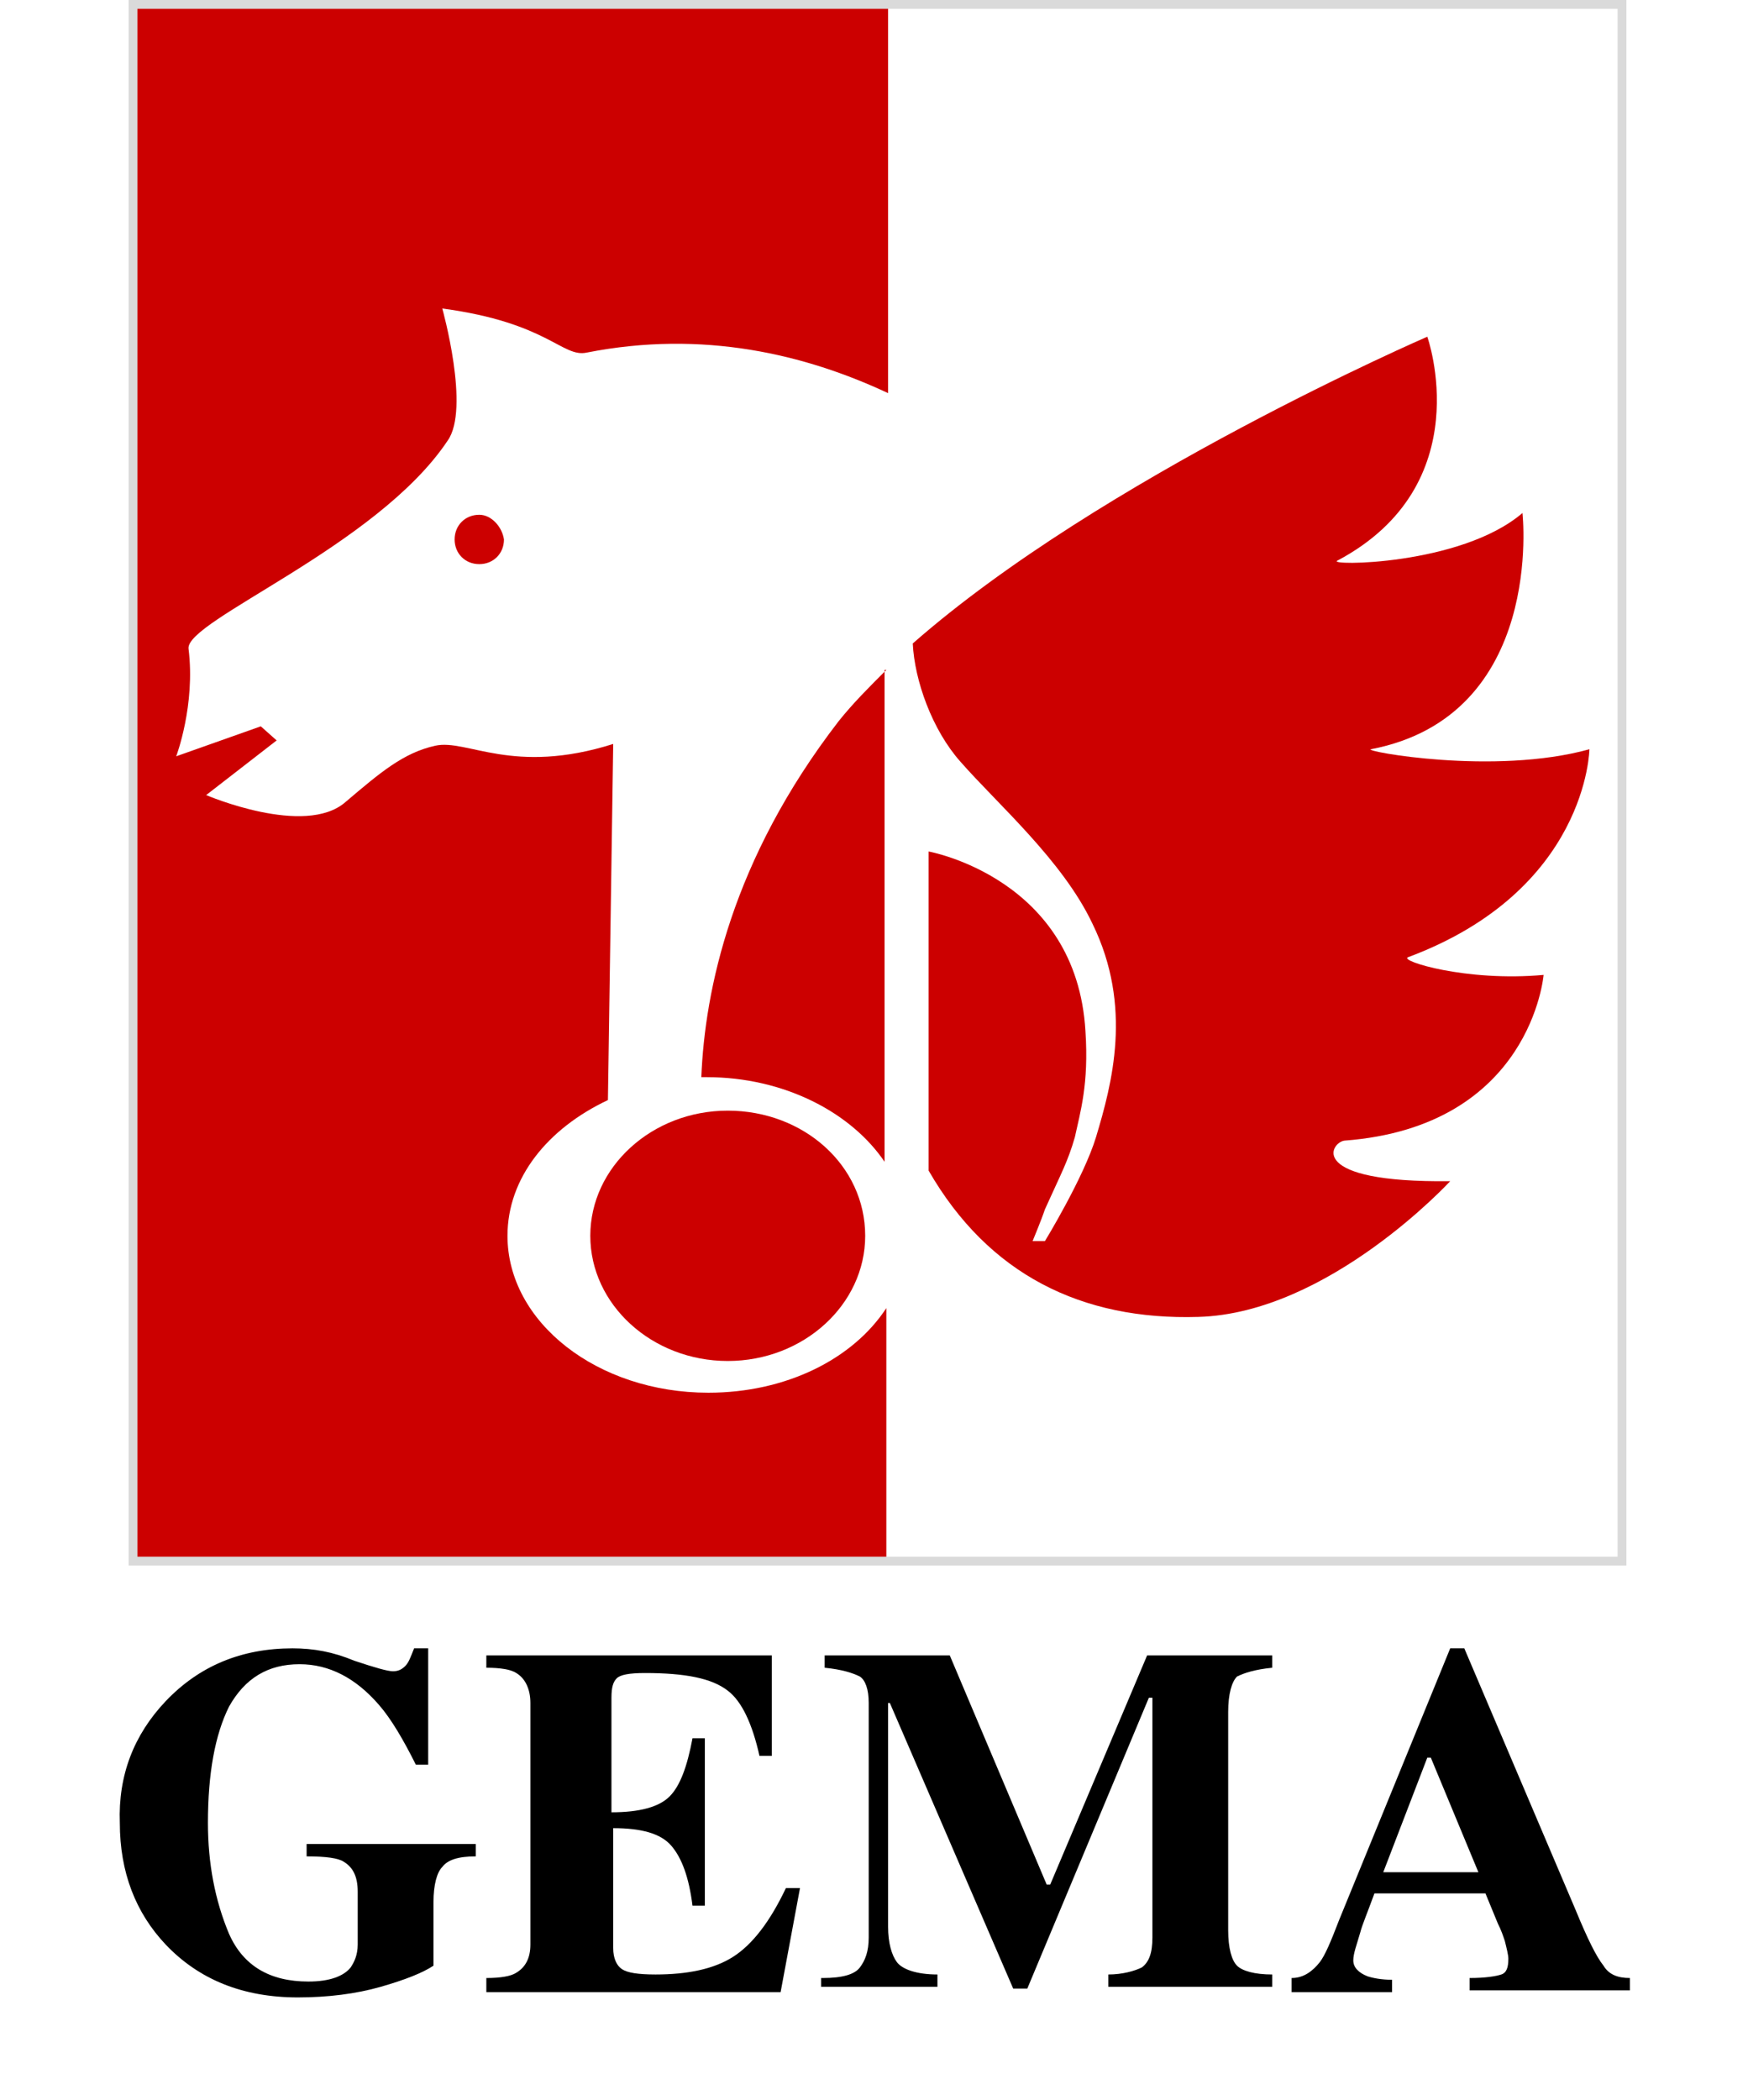
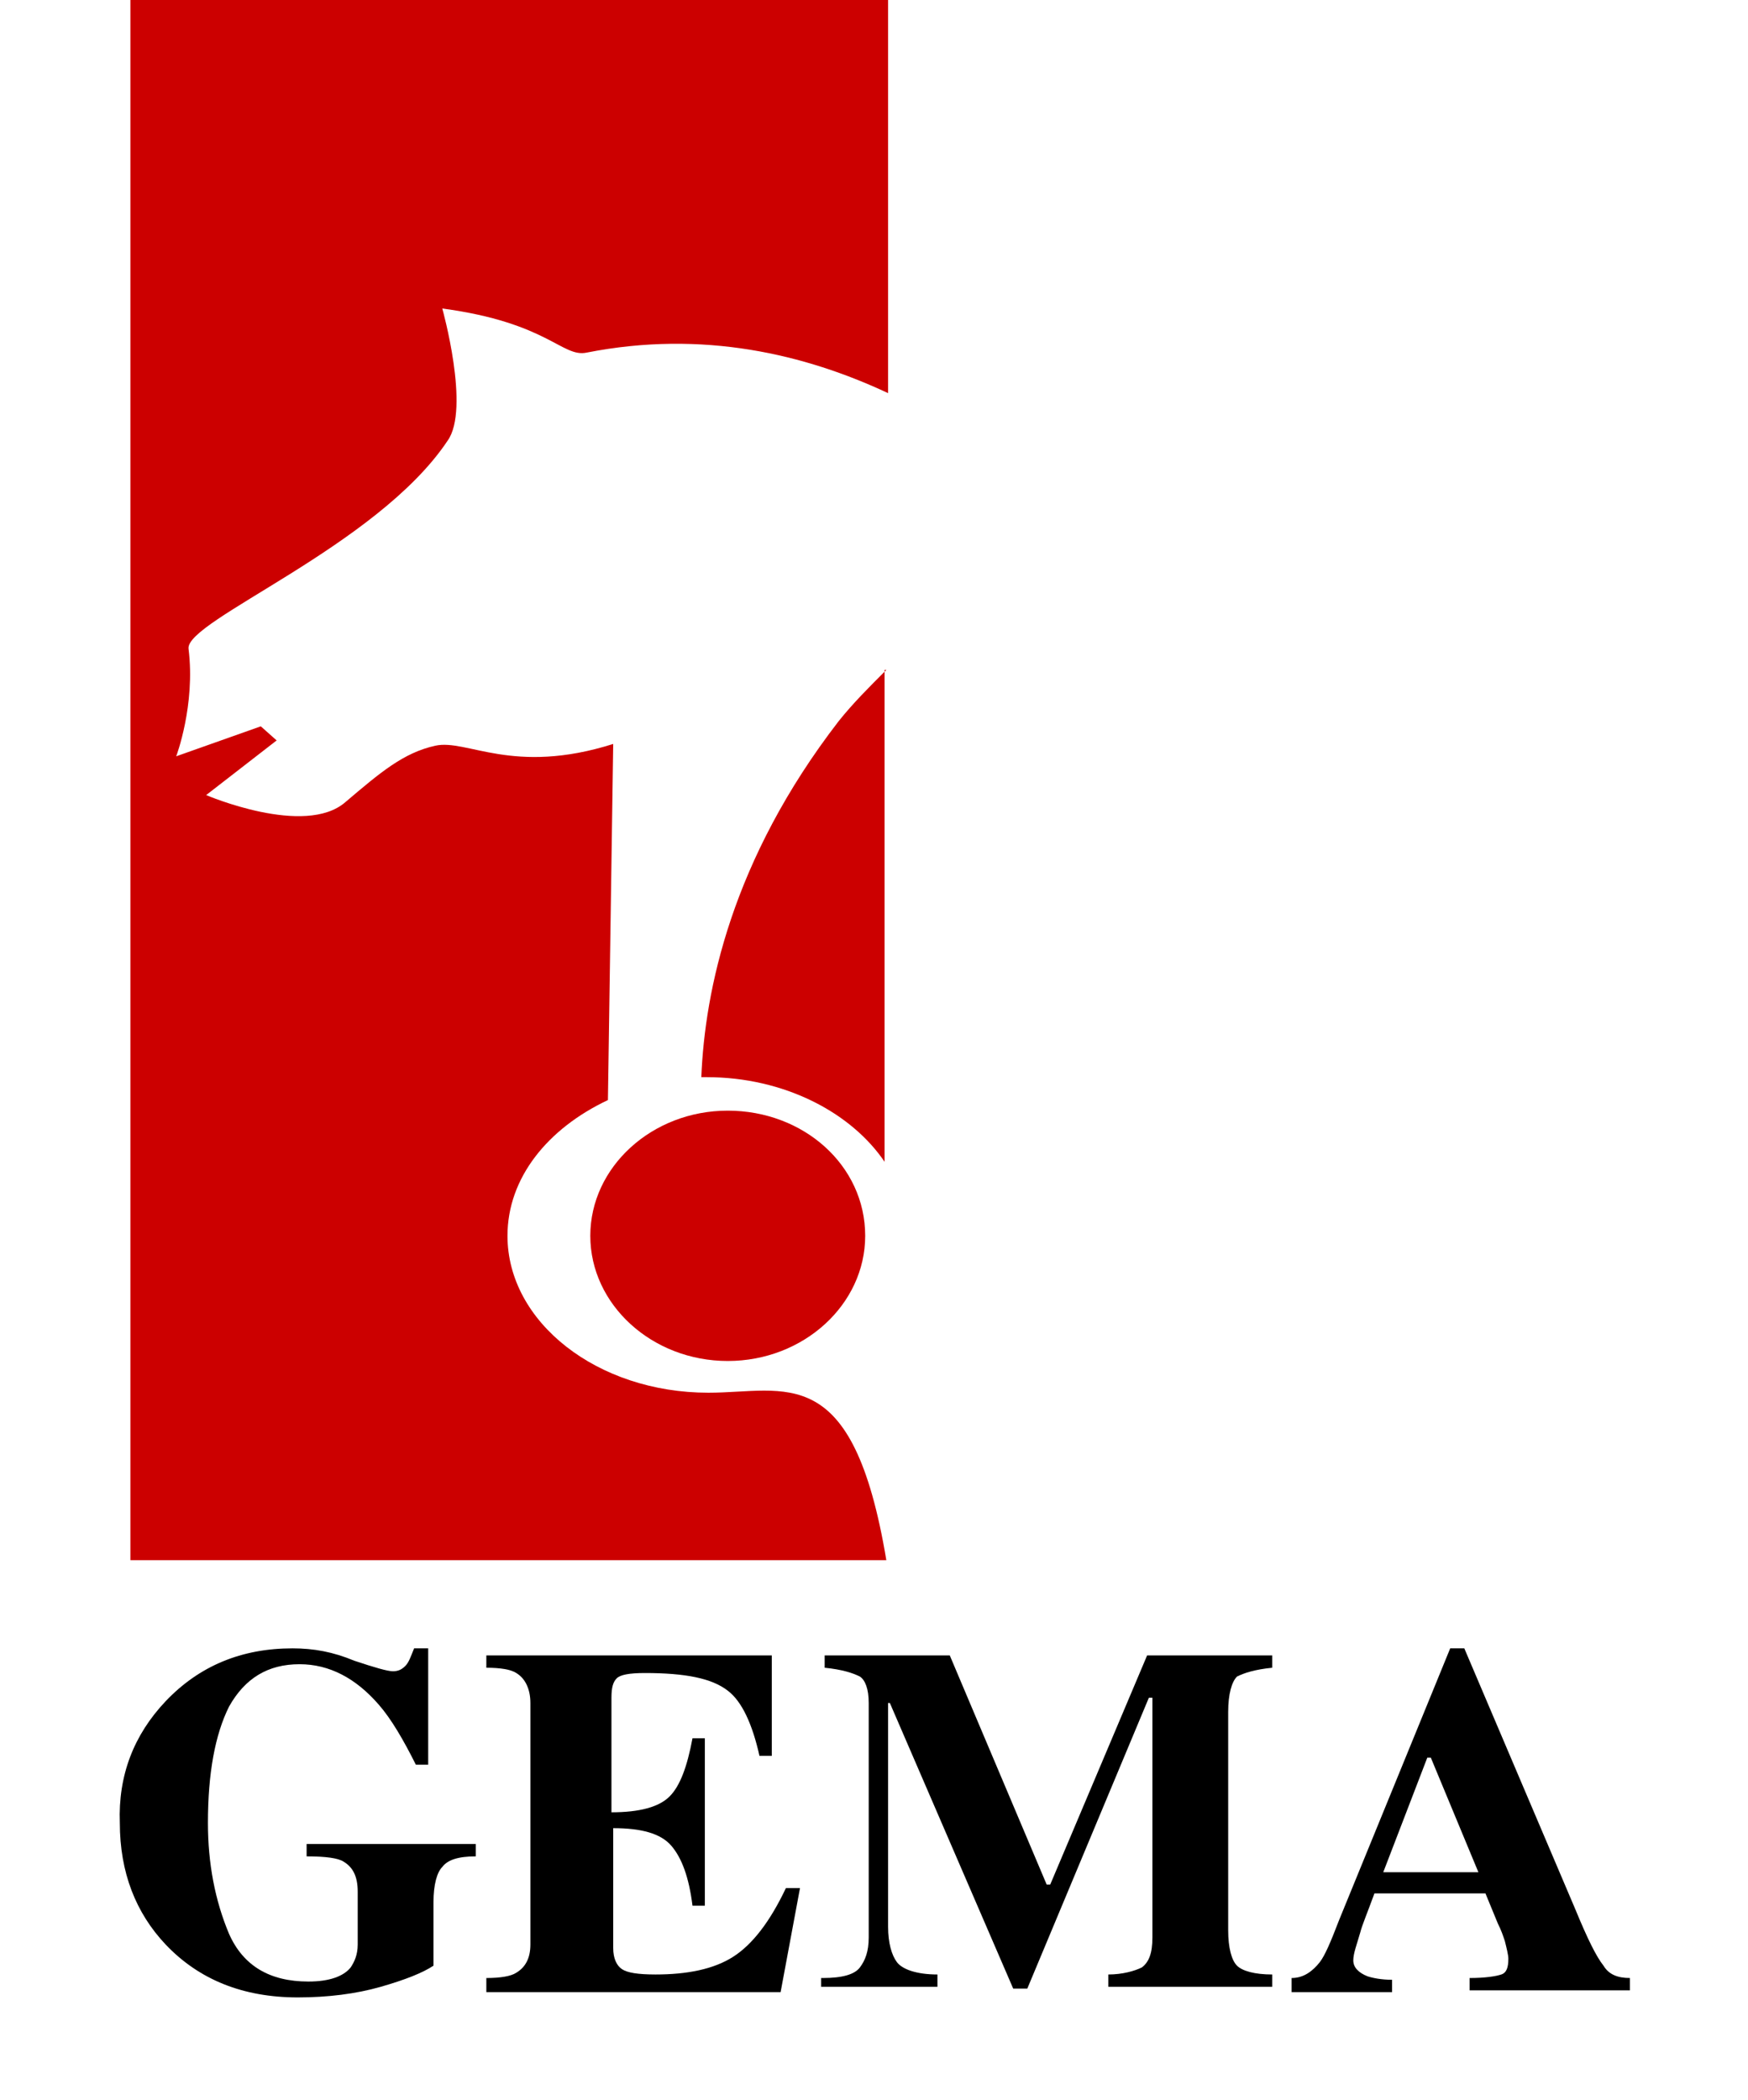
<svg xmlns="http://www.w3.org/2000/svg" version="1.1" id="Ebene_1" x="0px" y="0px" viewBox="0 0 99.2 119.1" style="enable-background:new 0 0 99.2 119.1;" xml:space="preserve">
  <style type="text/css">
	.st0{fill-rule:evenodd;clip-rule:evenodd;fill:#FFFFFF;}
	.st1{fill-rule:evenodd;clip-rule:evenodd;}
	.st2{fill:#CC0000;}
	.st3{fill-rule:evenodd;clip-rule:evenodd;fill:#CC0000;}
	.st4{fill:#DADADA;}
</style>
  <rect x="0" y="0" class="st0" width="99.2" height="119.1" />
  <g>
    <path class="st1" d="M9.4,96.5c1.9-2,4.3-3,7.2-3c1.2,0,2.3,0.2,3.5,0.7c1.2,0.4,1.9,0.6,2.2,0.6c0.3,0,0.5-0.1,0.7-0.3   c0.2-0.2,0.3-0.5,0.5-1h0.8v6.6h-0.7c-0.7-1.4-1.4-2.6-2.1-3.4c-1.3-1.5-2.8-2.3-4.5-2.3c-1.8,0-3.1,0.8-4,2.4   c-0.8,1.6-1.2,3.8-1.2,6.6c0,2.3,0.4,4.4,1.2,6.3c0.8,1.8,2.3,2.7,4.5,2.7c1.2,0,2-0.3,2.4-0.8c0.2-0.3,0.4-0.7,0.4-1.3v-3   c0-0.9-0.3-1.4-0.8-1.7c-0.3-0.2-1-0.3-2.1-0.3v-0.7h9.6v0.7c-1,0-1.6,0.2-1.9,0.6c-0.3,0.3-0.5,1-0.5,2v3.6   c-0.6,0.4-1.6,0.8-3,1.2c-1.4,0.4-3,0.6-4.7,0.6c-3.1,0-5.6-1-7.5-3c-1.7-1.8-2.6-4.1-2.6-6.9C6.7,100.7,7.6,98.4,9.4,96.5z" />
    <path class="st1" d="M27.6,112.9v-0.7c0.8,0,1.4-0.1,1.7-0.3c0.5-0.3,0.8-0.8,0.8-1.6V96.6c0-0.8-0.3-1.4-0.8-1.7   c-0.3-0.2-0.9-0.3-1.7-0.3v-0.7h16.2v5.7h-0.7c-0.4-1.8-1-3.1-1.8-3.7c-0.9-0.7-2.4-1-4.7-1c-0.9,0-1.4,0.1-1.6,0.3   c-0.2,0.2-0.3,0.5-0.3,1.1v6.5c1.6,0,2.7-0.3,3.3-0.9c0.6-0.6,1-1.7,1.3-3.3H40v9.5h-0.7c-0.2-1.6-0.6-2.7-1.2-3.4   c-0.6-0.7-1.7-1-3.3-1v6.8c0,0.6,0.2,1,0.5,1.2c0.3,0.2,0.9,0.3,1.9,0.3c1.8,0,3.3-0.3,4.4-1c1.1-0.7,2.1-2,3-3.9h0.8l-1.1,5.9   H27.6z" />
    <path class="st1" d="M46.7,112.2c1.1,0,1.8-0.2,2.1-0.6c0.3-0.4,0.5-0.9,0.5-1.7V96.6c0-0.8-0.2-1.3-0.5-1.5c-0.4-0.2-1-0.4-2-0.5   v-0.7h7.1l5.5,13h0.2l5.5-13h7.1v0.7c-1,0.1-1.6,0.3-2,0.5c-0.3,0.3-0.5,1-0.5,2v12.4c0,1,0.2,1.7,0.5,2c0.3,0.3,1,0.5,2,0.5v0.7   h-9.3v-0.7c0.8,0,1.5-0.2,1.9-0.4c0.4-0.3,0.6-0.8,0.6-1.7V96.3h-0.2l-6.9,16.5h-0.8l-7-16.2h-0.1v12.7c0,0.9,0.2,1.6,0.5,2   c0.3,0.4,1.1,0.7,2.3,0.7v0.7h-6.6V112.2z" />
    <path class="st1" d="M83.9,106.2l-2.7-6.5H81l-2.5,6.5H83.9z M73.3,112.2c0.7,0,1.2-0.4,1.6-0.9c0.3-0.4,0.6-1.1,1.1-2.4l6.3-15.4   h0.8l6.3,14.8c0.7,1.7,1.2,2.7,1.6,3.2c0.3,0.5,0.8,0.7,1.5,0.7v0.7h-9.1v-0.7c0.9,0,1.5-0.1,1.8-0.2c0.3-0.1,0.4-0.4,0.4-0.9   c0-0.2-0.1-0.6-0.2-1c-0.1-0.3-0.2-0.6-0.4-1l-0.7-1.7H78c-0.4,1.1-0.7,1.8-0.8,2.2c-0.2,0.7-0.4,1.2-0.4,1.6   c0,0.4,0.3,0.7,0.8,0.9c0.3,0.1,0.8,0.2,1.4,0.2v0.7h-5.7V112.2z" />
  </g>
-   <path class="st2" d="M27.2,29.2c-0.8,0-1.4,0.6-1.4,1.4c0,0.8,0.6,1.4,1.4,1.4c0.8,0,1.4-0.6,1.4-1.4C28.5,29.9,27.9,29.2,27.2,29.2  z" />
  <g>
    <g>
-       <path class="st3" d="M40.2,79c-6.3,0-11.4-4-11.4-8.9c0-3.3,2.3-6.1,5.7-7.7l0.3-20.2c-5.7,1.8-8.3-0.3-10.1,0.1    c-1.8,0.4-3.1,1.5-5.1,3.2c-2.3,2-7.9-0.4-7.9-0.4l4-3.1l-0.9-0.8L10,42.9c0,0,1.1-2.9,0.7-6.1c-0.2-1.6,10.7-5.8,14.7-11.8    c1.3-1.8-0.3-7.5-0.3-7.5c6,0.8,6.8,2.8,8.2,2.5c6.6-1.3,12.4,0.1,17.1,2.3V0H7.4v88.5h42.9V74.2C48.4,77.1,44.6,79,40.2,79z" />
+       <path class="st3" d="M40.2,79c-6.3,0-11.4-4-11.4-8.9c0-3.3,2.3-6.1,5.7-7.7l0.3-20.2c-5.7,1.8-8.3-0.3-10.1,0.1    c-1.8,0.4-3.1,1.5-5.1,3.2c-2.3,2-7.9-0.4-7.9-0.4l4-3.1l-0.9-0.8L10,42.9c0,0,1.1-2.9,0.7-6.1c-0.2-1.6,10.7-5.8,14.7-11.8    c1.3-1.8-0.3-7.5-0.3-7.5c6,0.8,6.8,2.8,8.2,2.5c6.6-1.3,12.4,0.1,17.1,2.3V0H7.4v88.5h42.9C48.4,77.1,44.6,79,40.2,79z" />
    </g>
  </g>
  <g>
-     <path class="st3" d="M79.9,54.3c10.2-3.8,10.3-11.8,10.3-11.8c-5.4,1.5-12.9,0.1-12.4,0c9.9-1.9,8.6-13.4,8.6-13.4   c-3.5,3-11.2,3-10.5,2.7C84,27.5,81,19.1,81,19.1s-18.5,8-29.2,17.4c0.1,2.1,1.1,4.9,2.7,6.7c2.1,2.4,5.8,5.6,7.5,9.2   c2.3,4.7,1.1,9.1,0.2,12.1c-0.7,2.3-2.9,5.9-2.9,5.9h-0.7c0,0,0.5-1.2,0.7-1.8c0.9-2,1.3-2.7,1.7-4.1c0.3-1.4,0.8-3,0.6-6   c-0.5-8.7-8.9-10.2-8.9-10.2v18.1h0c3.4,5.9,8.7,8.5,15.3,8.3c7.4-0.2,14.3-7.7,14.3-7.7c-8.2,0.1-6.8-2.2-6-2.3   c10.6-0.8,11.3-9.4,11.3-9.4C83.2,55.7,79.4,54.5,79.9,54.3z" />
-   </g>
+     </g>
  <g>
-     <path class="st4" d="M91.8,0.5v87.8h-84V0.5H91.8 M92.3,0h-85v88.8h85V0L92.3,0z" />
-   </g>
+     </g>
  <path class="st3" d="M50.3,38c-1,1-1.9,1.9-2.7,2.9c-6.1,7.9-7.6,15.3-7.8,20.2c0.1,0,0.2,0,0.3,0c4.4,0,8.2,2,10.1,4.8V38z" />
  <path class="st2" d="M41.3,63c-4.3,0-7.8,3.2-7.8,7.1c0,3.9,3.5,7.1,7.8,7.1s7.8-3.2,7.8-7.1C49.1,66.1,45.6,63,41.3,63z" />
</svg>